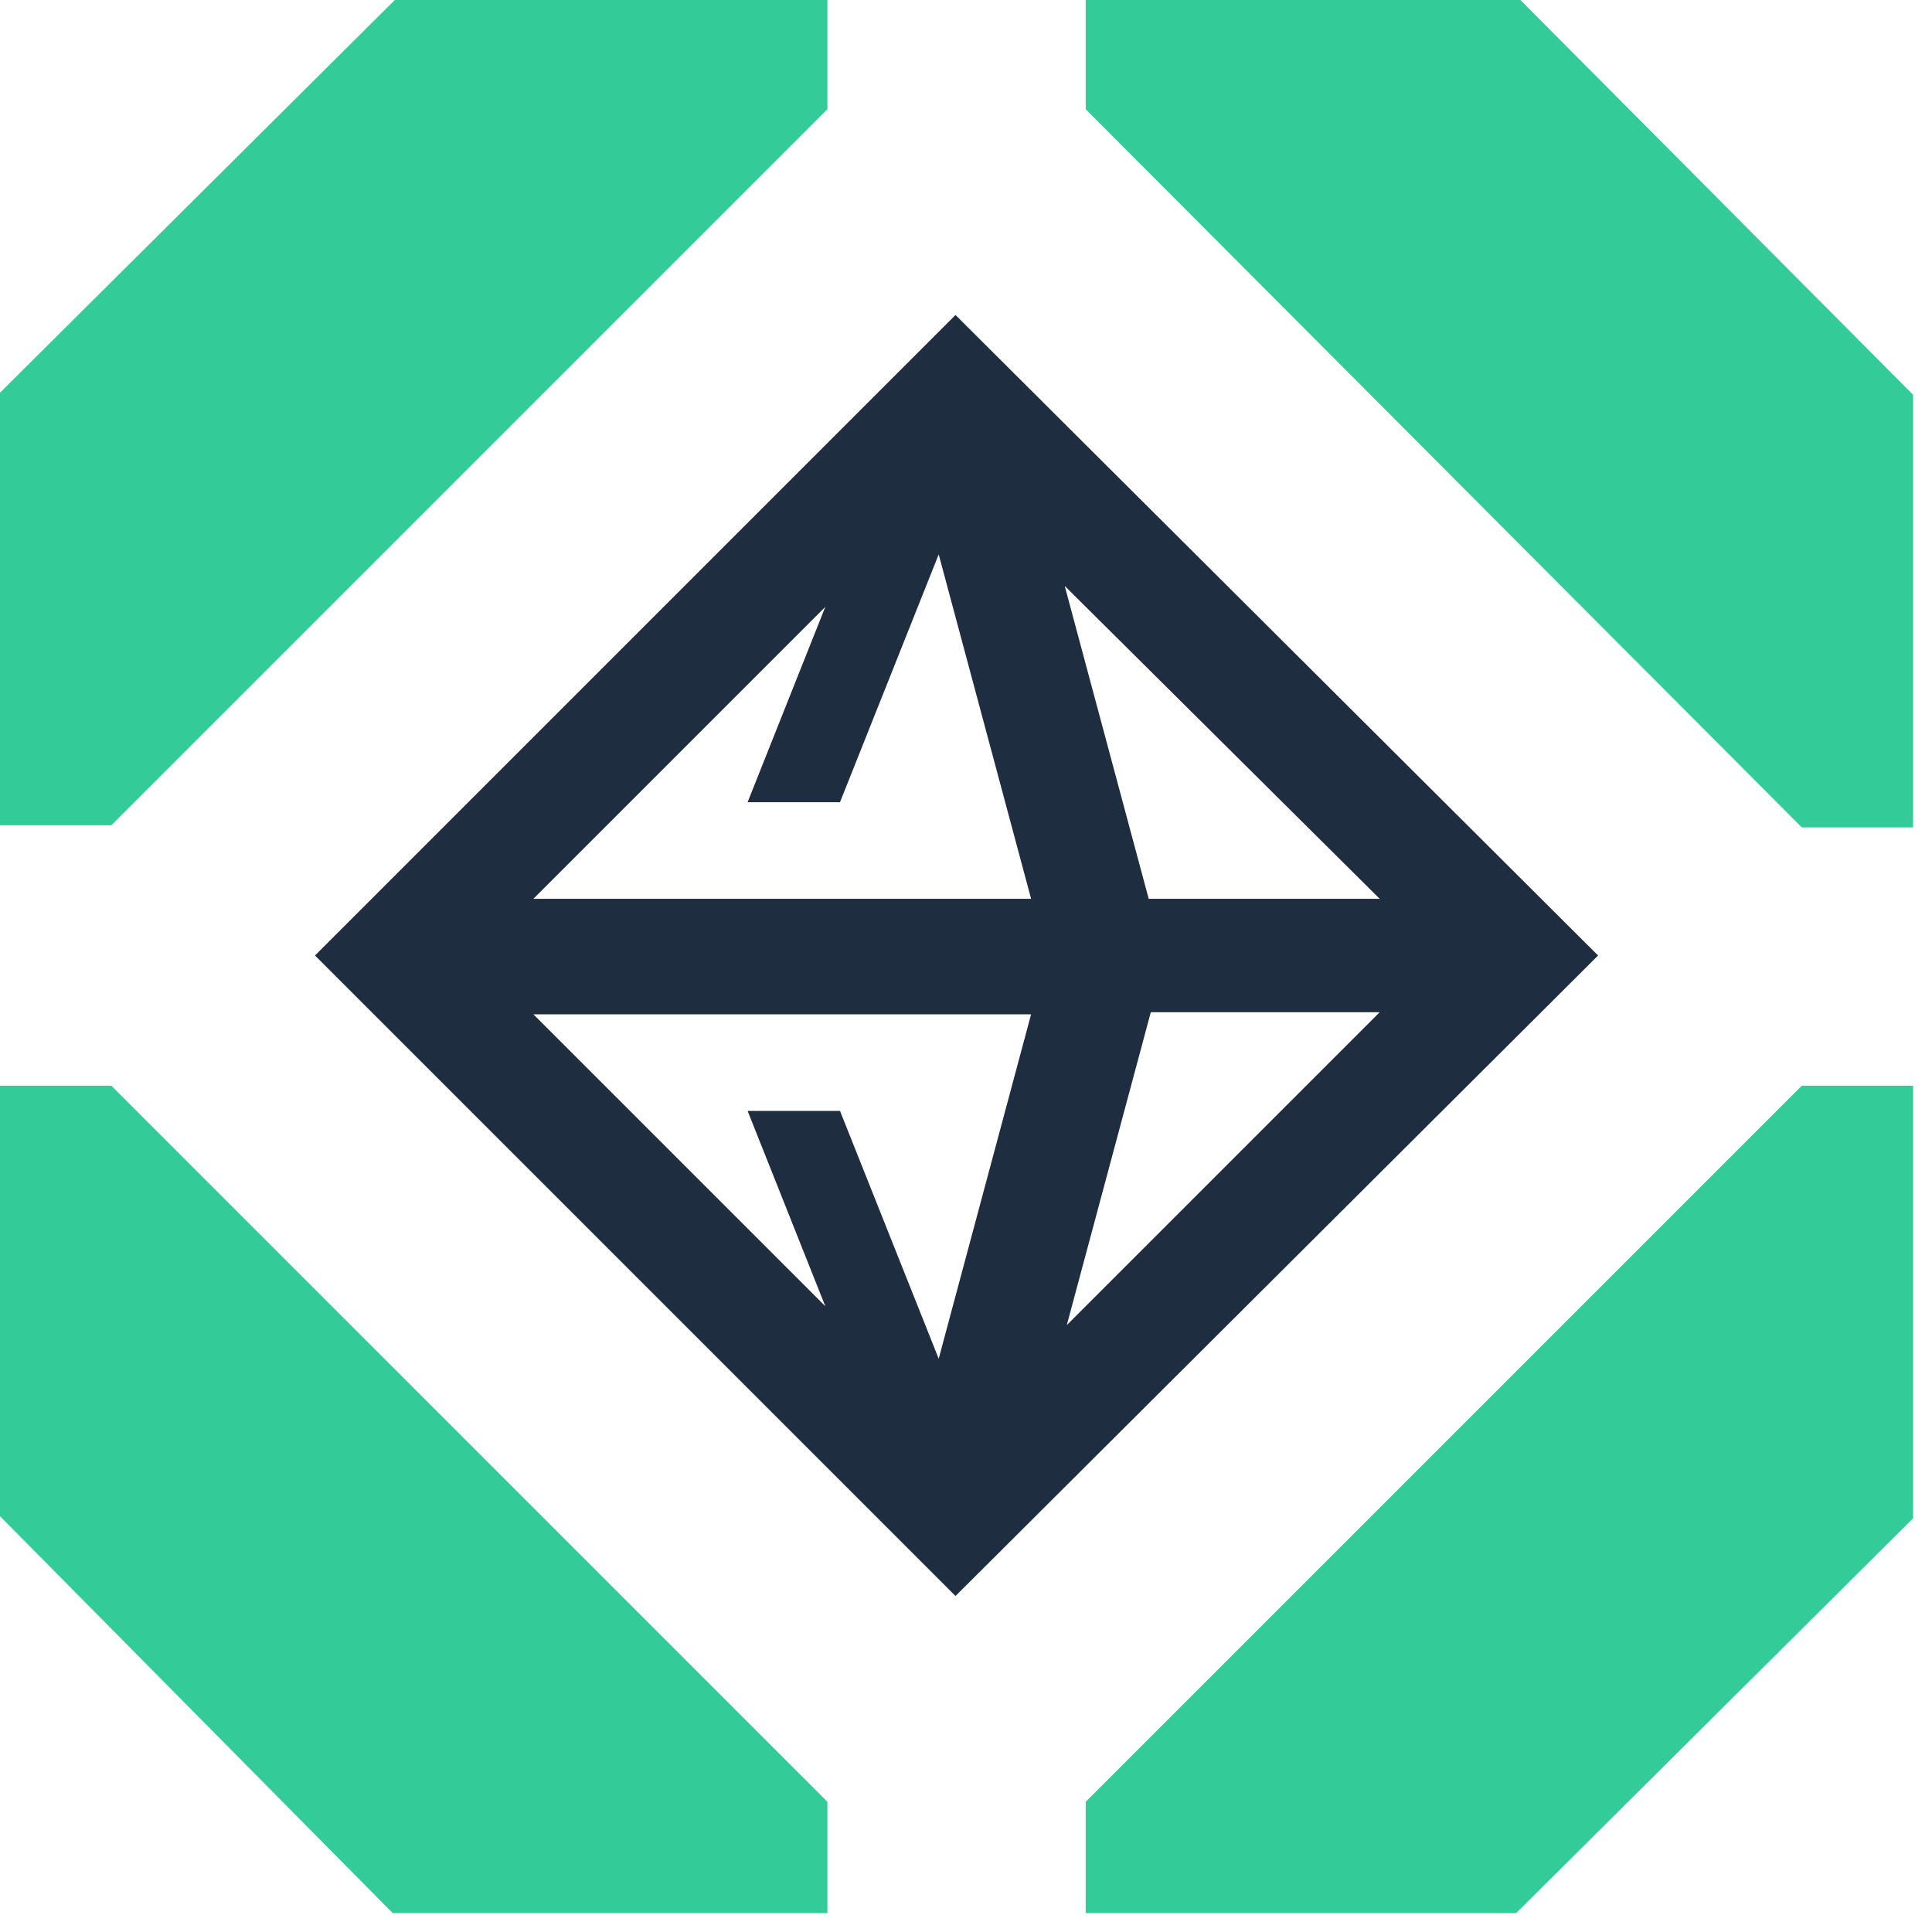
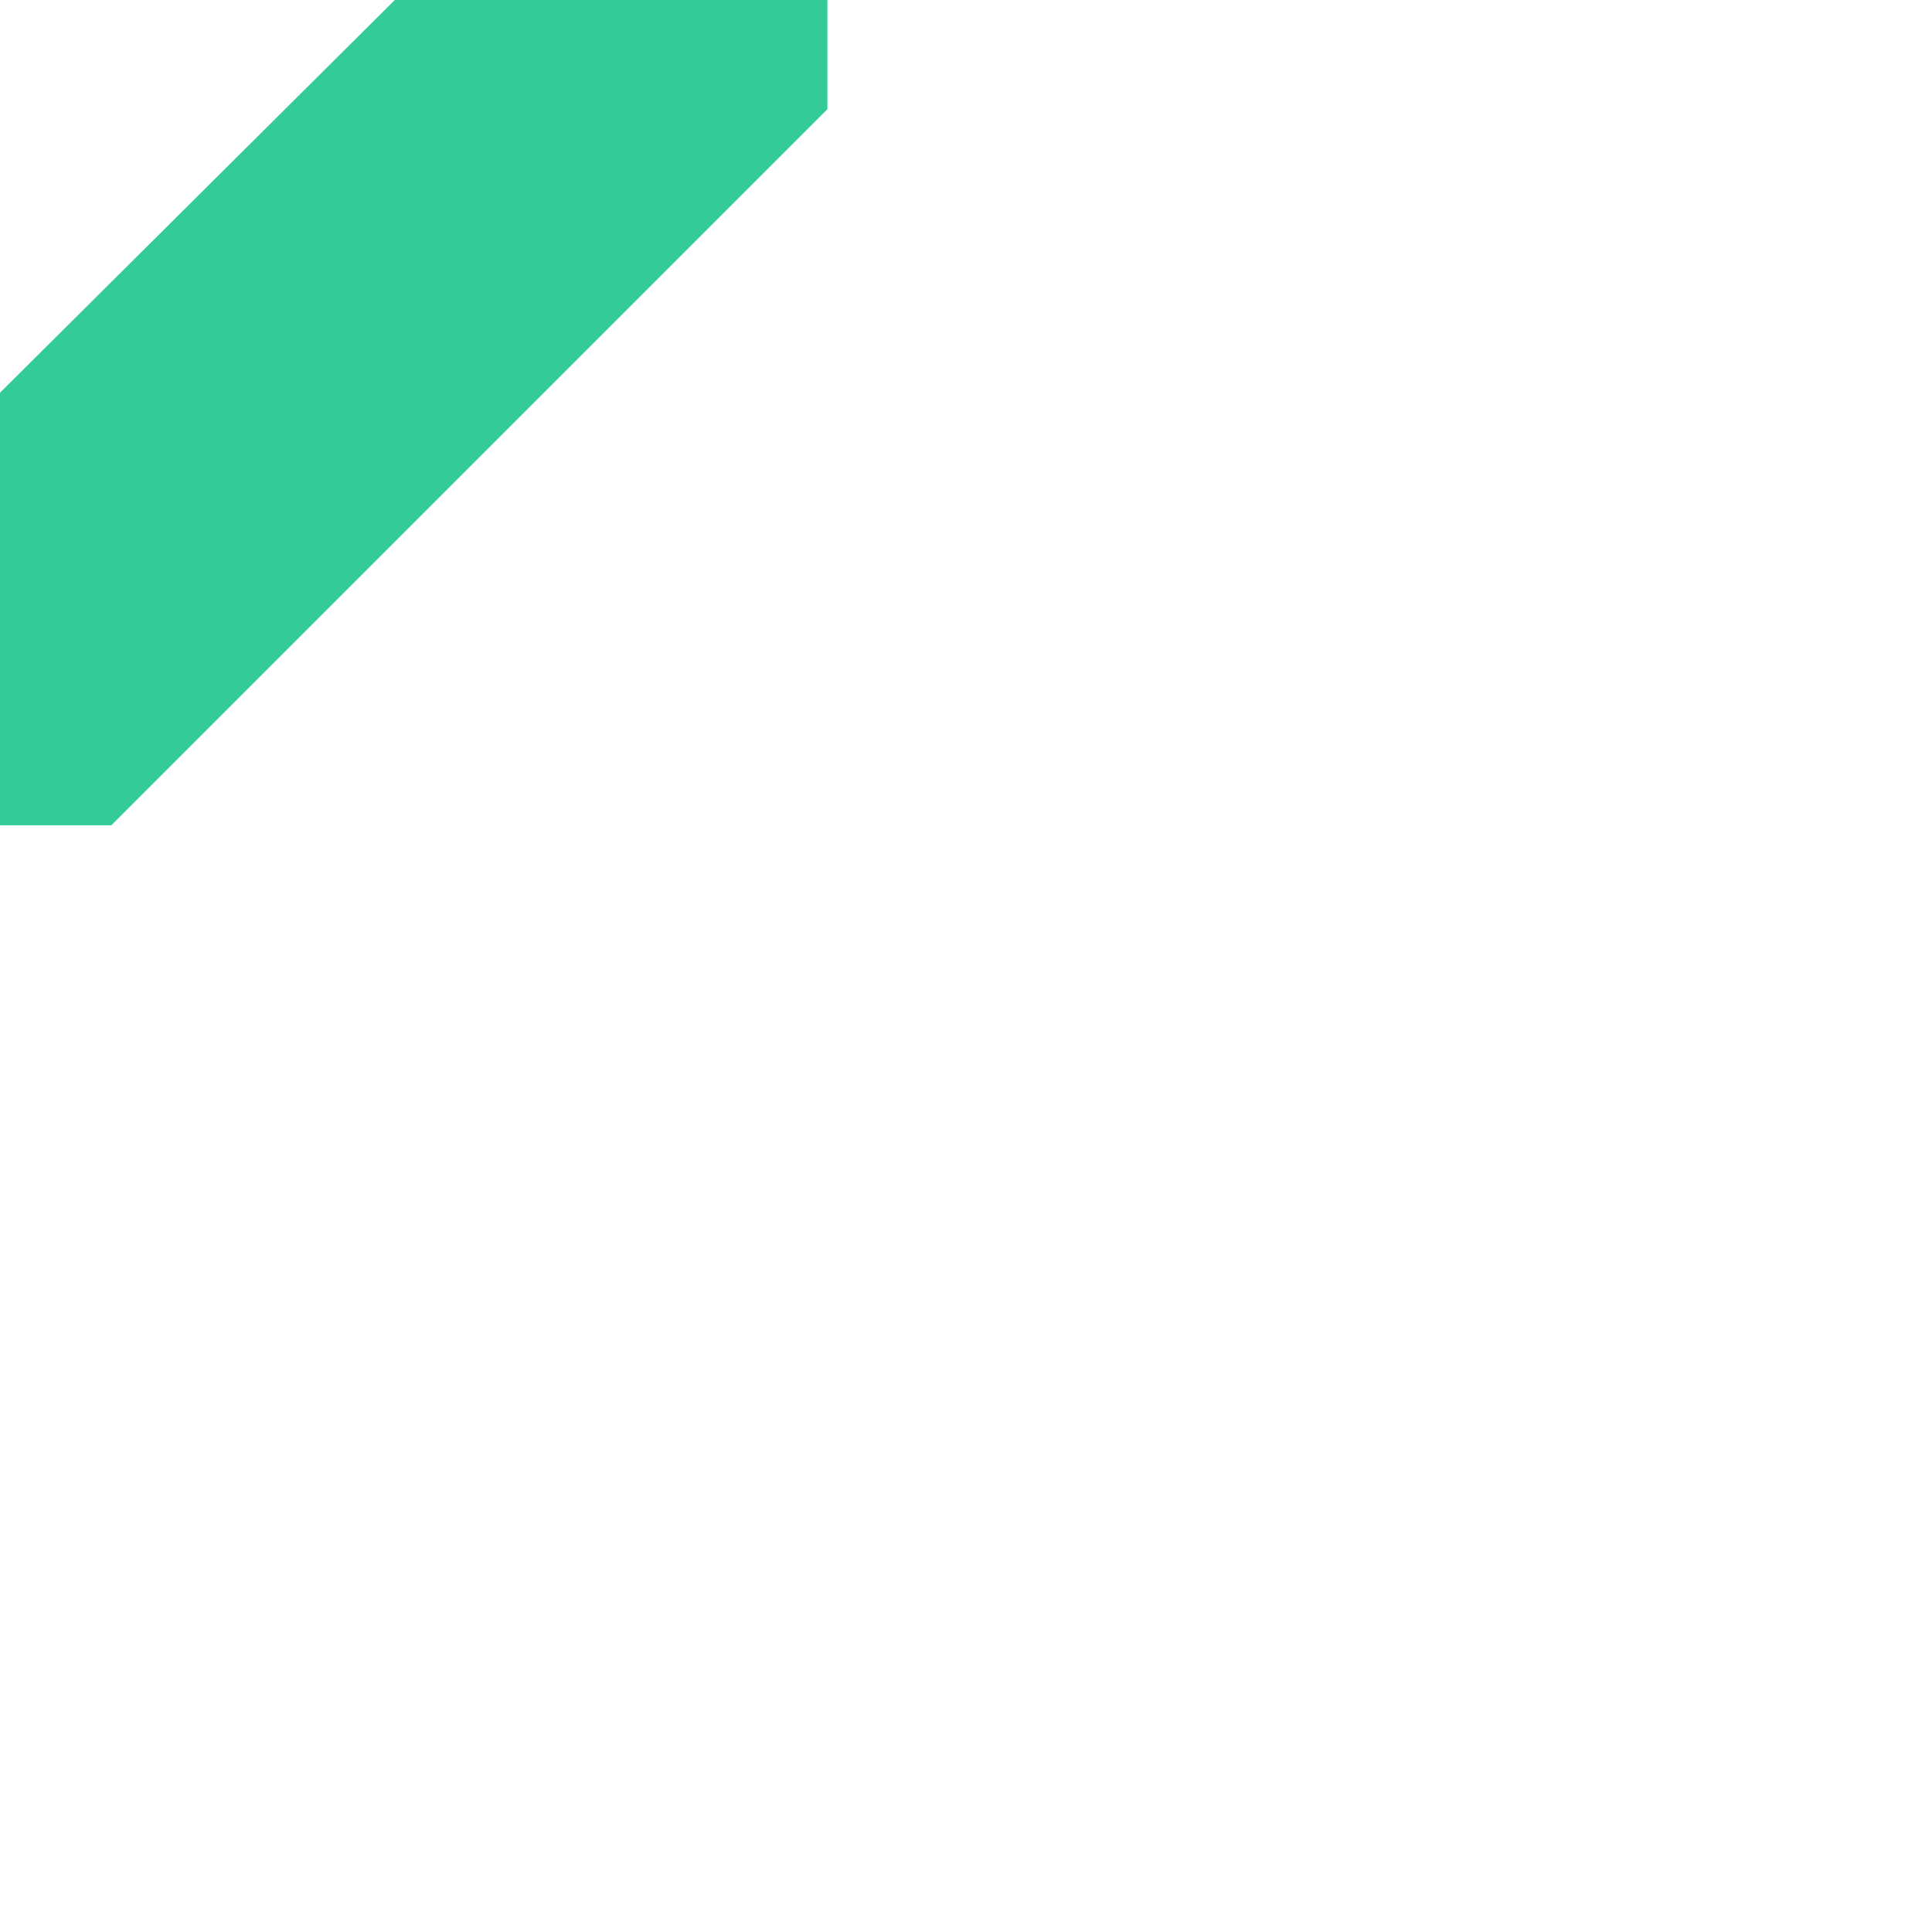
<svg xmlns="http://www.w3.org/2000/svg" width="92" height="92" viewBox="0 0 92 92" fill="none">
  <g clip-path="url(#clip0)">
-     <path d="M91.1 18.8V39.4H85.8L51.7 5.2V0H72.4L91.1 18.8Z" fill="#33CC99" />
    <path d="M39.4 0V5.2L5.3 39.3H0V18.7L18.8 0H39.4Z" fill="#33CC99" />
-     <path d="M39.4 85.8V91.1H18.7L0 72.2V51.7H5.3L39.4 85.8Z" fill="#33CC99" />
-     <path d="M91.1 51.7V72.3L72.2 91.1H51.7V85.8L85.8 51.7H91.1Z" fill="#33CC99" />
-     <path d="M45.5 15L15 45.5L45.5 76L76.1 45.5L45.5 15ZM65.7 42.8H54.7L50.7 27.9L65.7 42.8ZM44.7 64.7L40 52.9H35.6L39.3 62.2L25.4 48.3H49.1L44.7 64.7ZM25.4 42.8L39.3 28.9L35.6 38.2H40L44.7 26.4L49.1 42.8H25.4ZM50.8 63.1L54.8 48.2H65.7L50.8 63.1Z" fill="#1F2D40" />
  </g>
  <defs>
    <clipPath id="clip0">
      <rect width="91.1" height="91.1" fill="white" />
    </clipPath>
  </defs>
</svg>